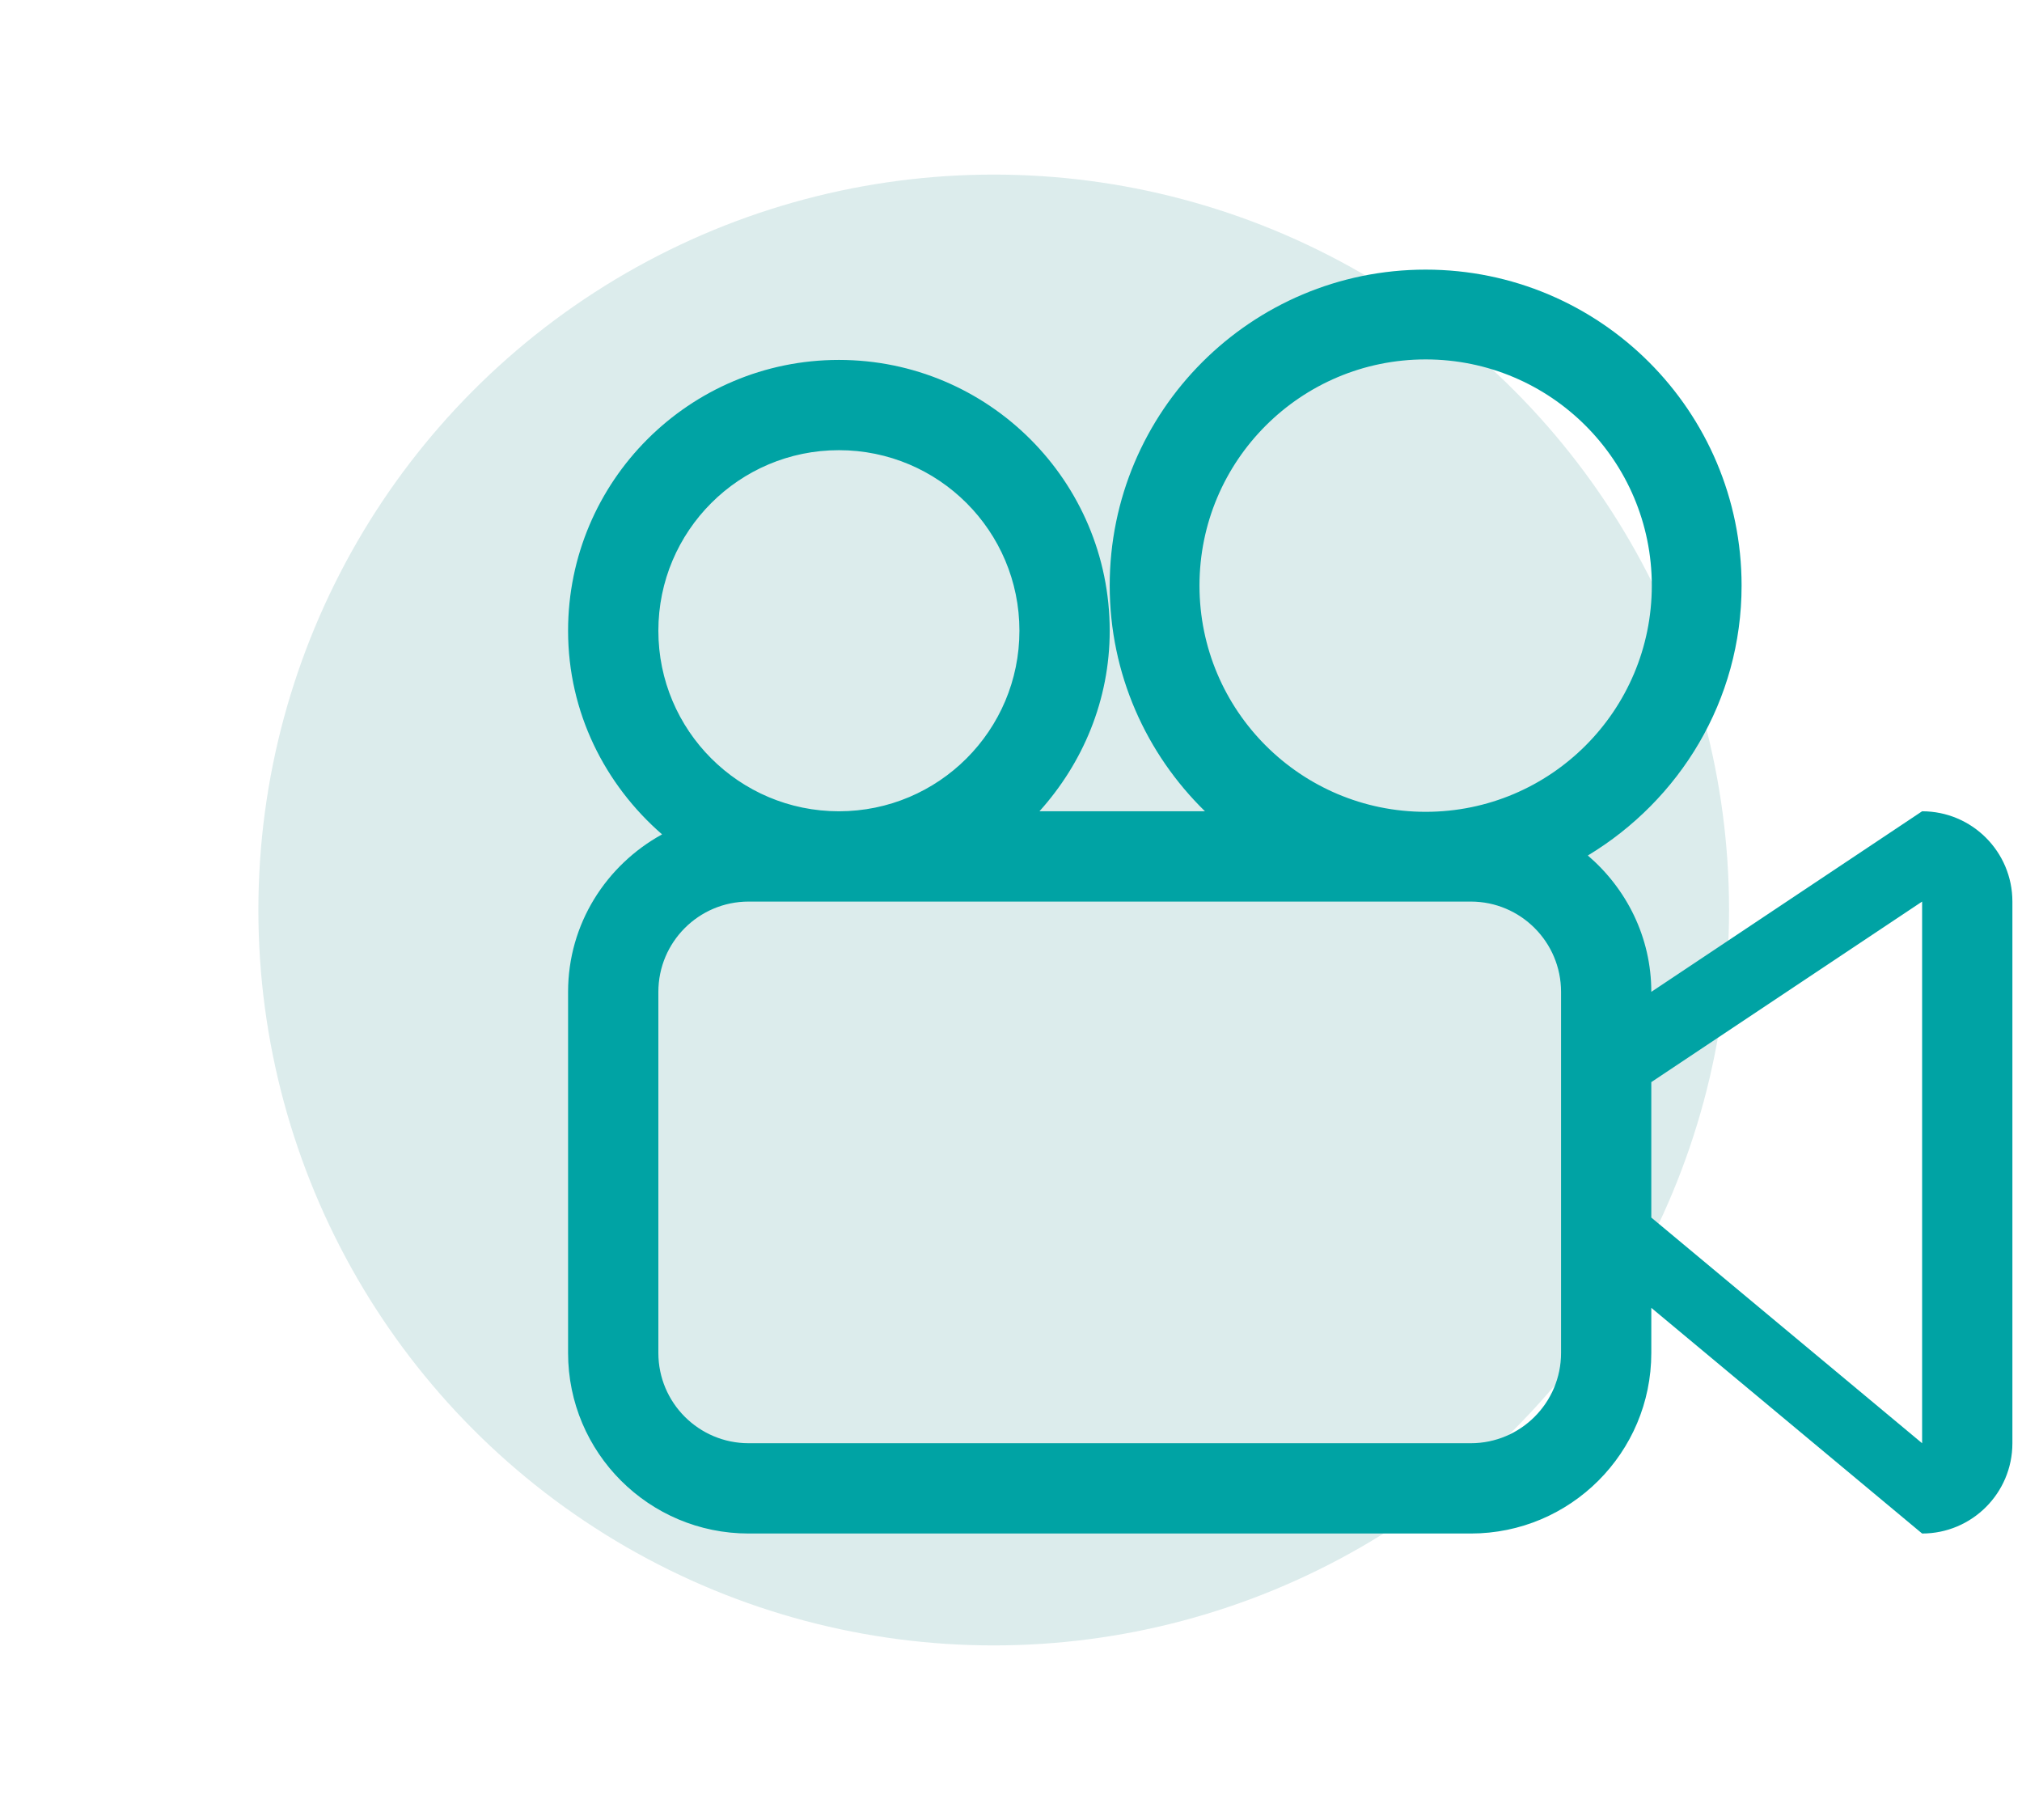
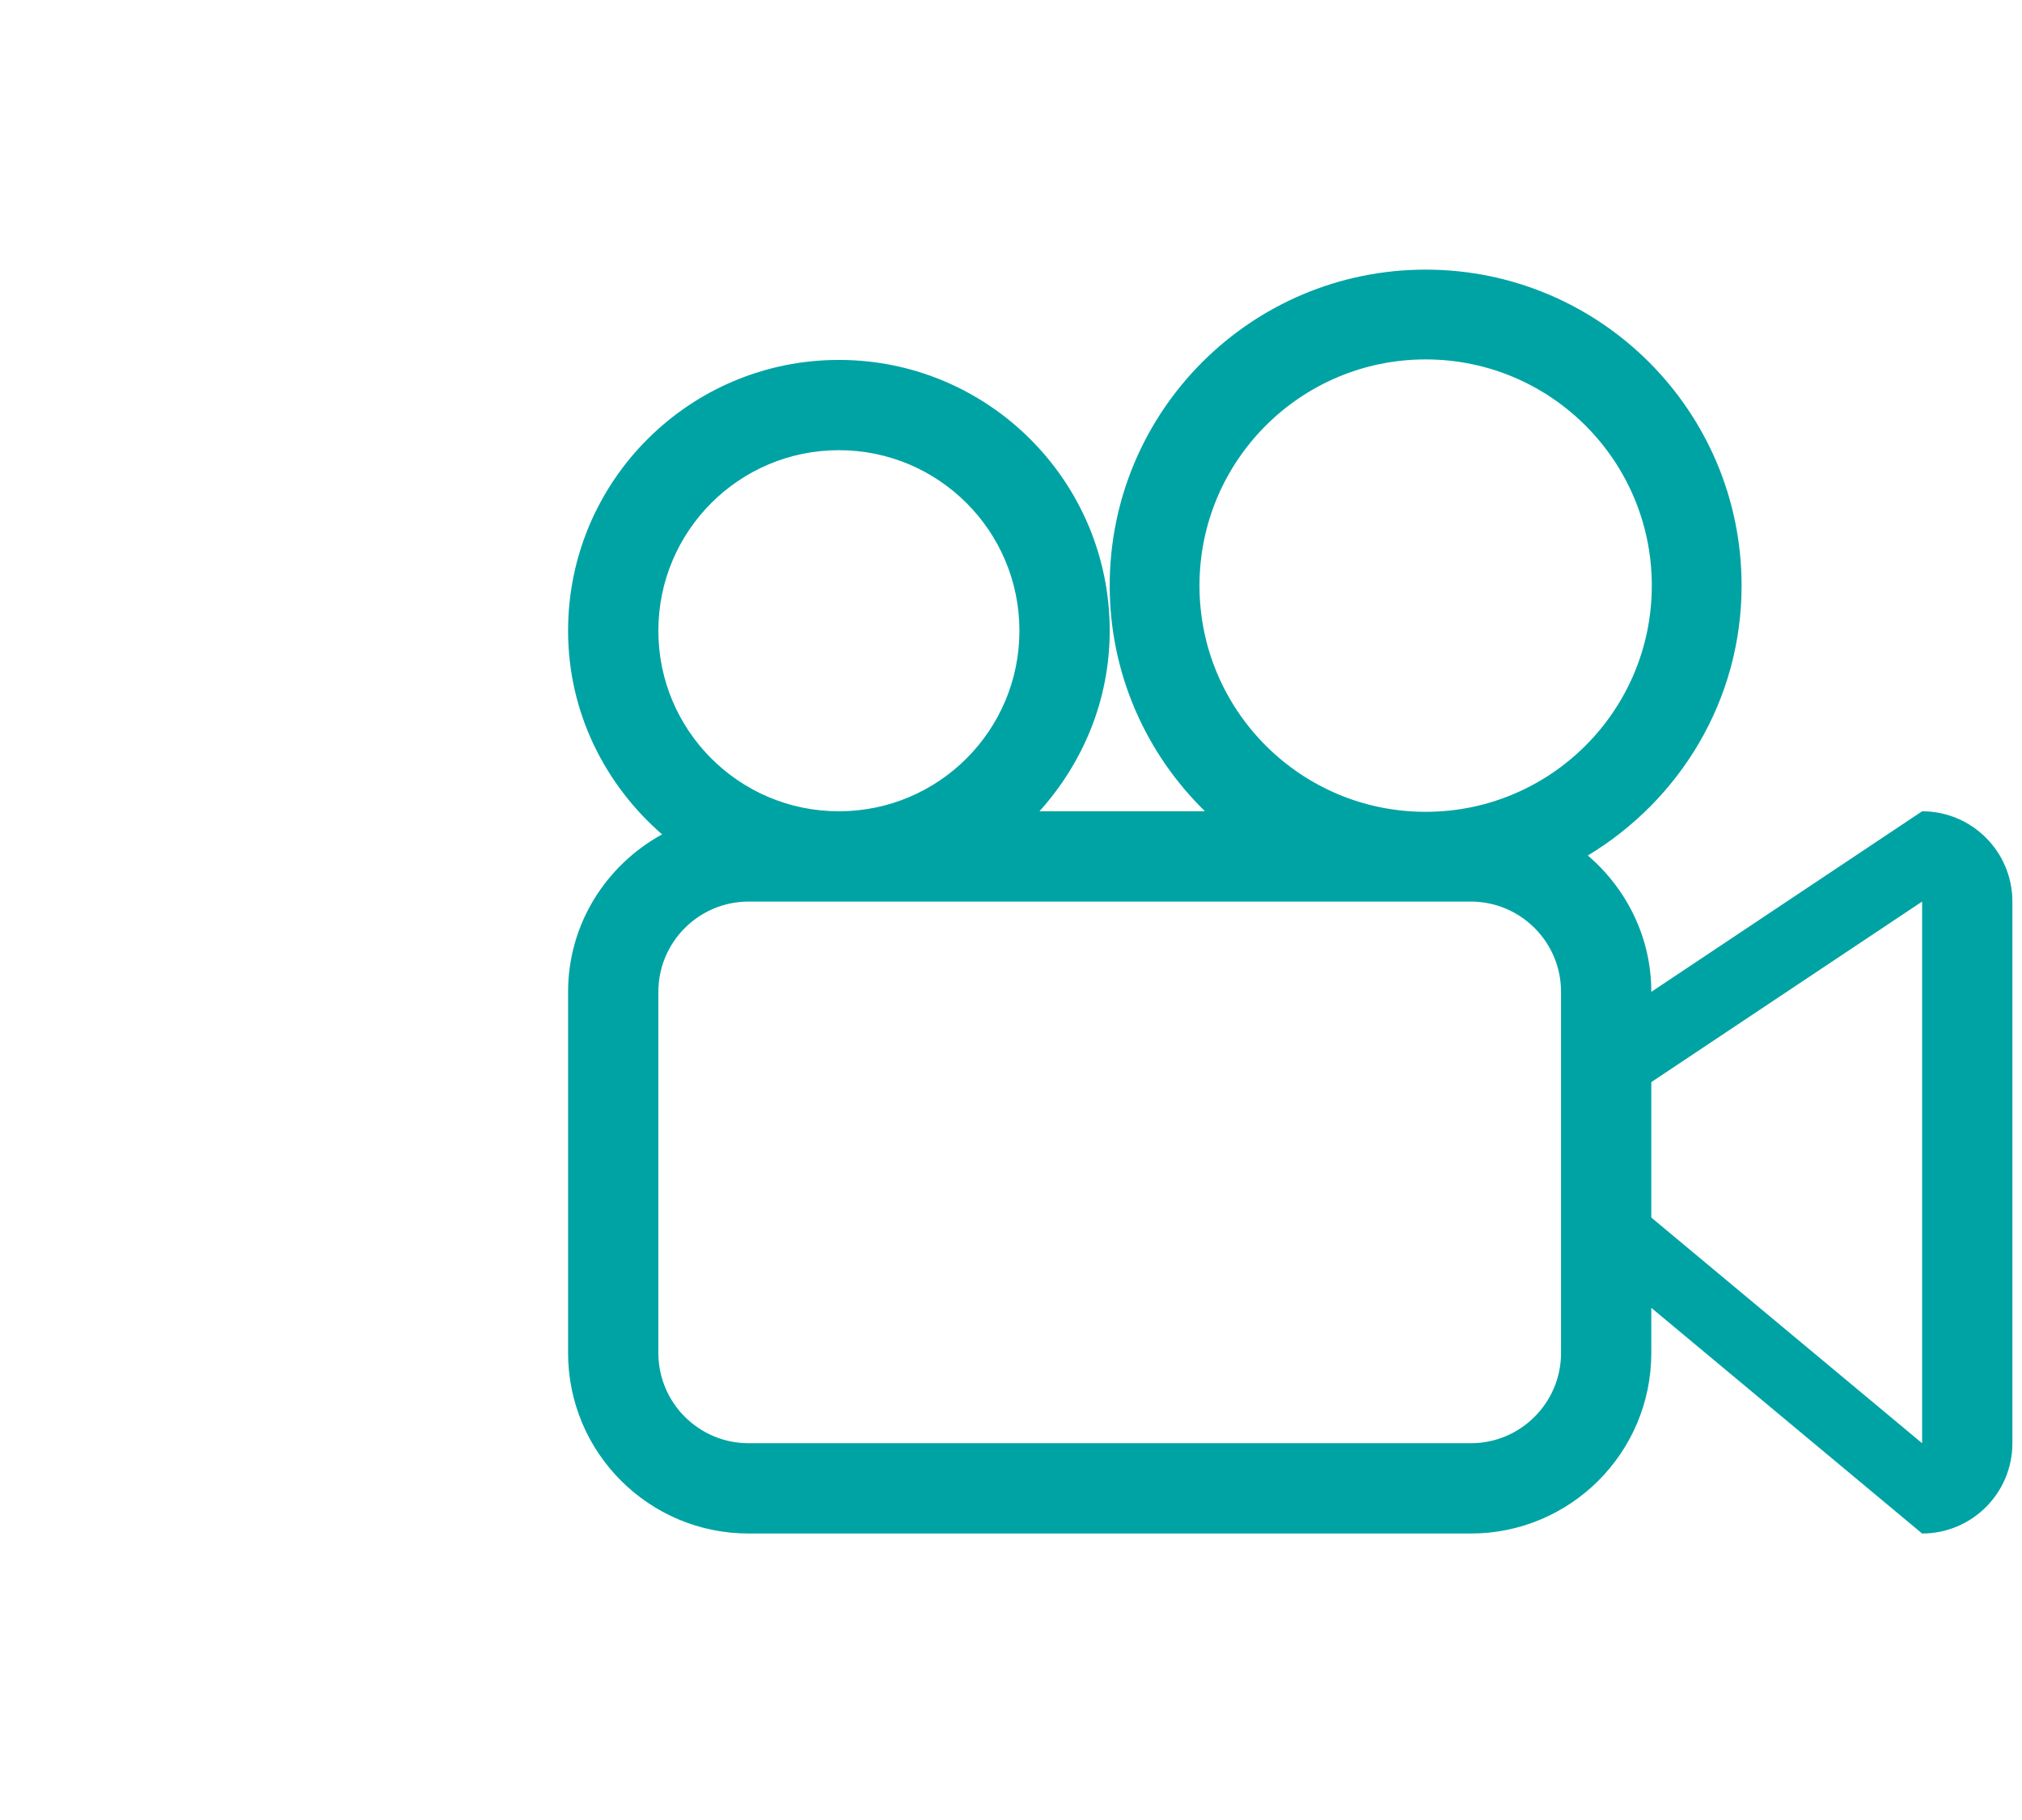
<svg xmlns="http://www.w3.org/2000/svg" width="60" height="54" viewBox="0 0 60 54" fill="none">
-   <circle cx="29.487" cy="27" r="21.82" fill="#DCECEC" />
  <path fill-rule="evenodd" clip-rule="evenodd" d="M57.036 42.821L49 36.125V32.107L57.036 26.75V42.821ZM42.304 24.087C38.597 24.087 35.593 21.082 35.593 17.375C35.593 13.668 38.597 10.664 42.304 10.664C46.011 10.664 49.015 13.668 49.015 17.375C49.015 21.082 46.011 24.087 42.304 24.087ZM46.322 40.143C46.322 41.621 45.122 42.821 43.643 42.821H22.215C20.736 42.821 19.536 41.621 19.536 40.143V29.429C19.536 27.95 20.736 26.75 22.215 26.75H43.643C45.122 26.75 46.322 27.95 46.322 29.429V40.143ZM19.536 18.714C19.536 15.756 21.935 13.357 24.893 13.357C27.852 13.357 30.25 15.756 30.25 18.714C30.25 21.673 27.852 24.071 24.893 24.071C21.935 24.071 19.536 21.673 19.536 18.714ZM57.036 24.071L49 29.429C49 27.803 48.261 26.364 47.117 25.383C49.839 23.741 51.679 20.785 51.679 17.375C51.679 12.197 47.481 8 42.304 8C37.126 8 32.929 12.197 32.929 17.375C32.929 20.003 34.016 22.369 35.756 24.071H30.844C32.125 22.648 32.929 20.782 32.929 18.714C32.929 14.277 29.33 10.679 24.893 10.679C20.456 10.679 16.857 14.277 16.857 18.714C16.857 21.137 17.95 23.281 19.646 24.756C17.992 25.666 16.857 27.406 16.857 29.429V40.143C16.857 43.101 19.256 45.5 22.215 45.5H43.643C46.602 45.5 49 43.101 49 40.143V38.804L57.036 45.5C58.515 45.5 59.715 44.3 59.715 42.821V26.75C59.715 25.271 58.515 24.071 57.036 24.071Z" fill="#00A3A4" />
</svg>